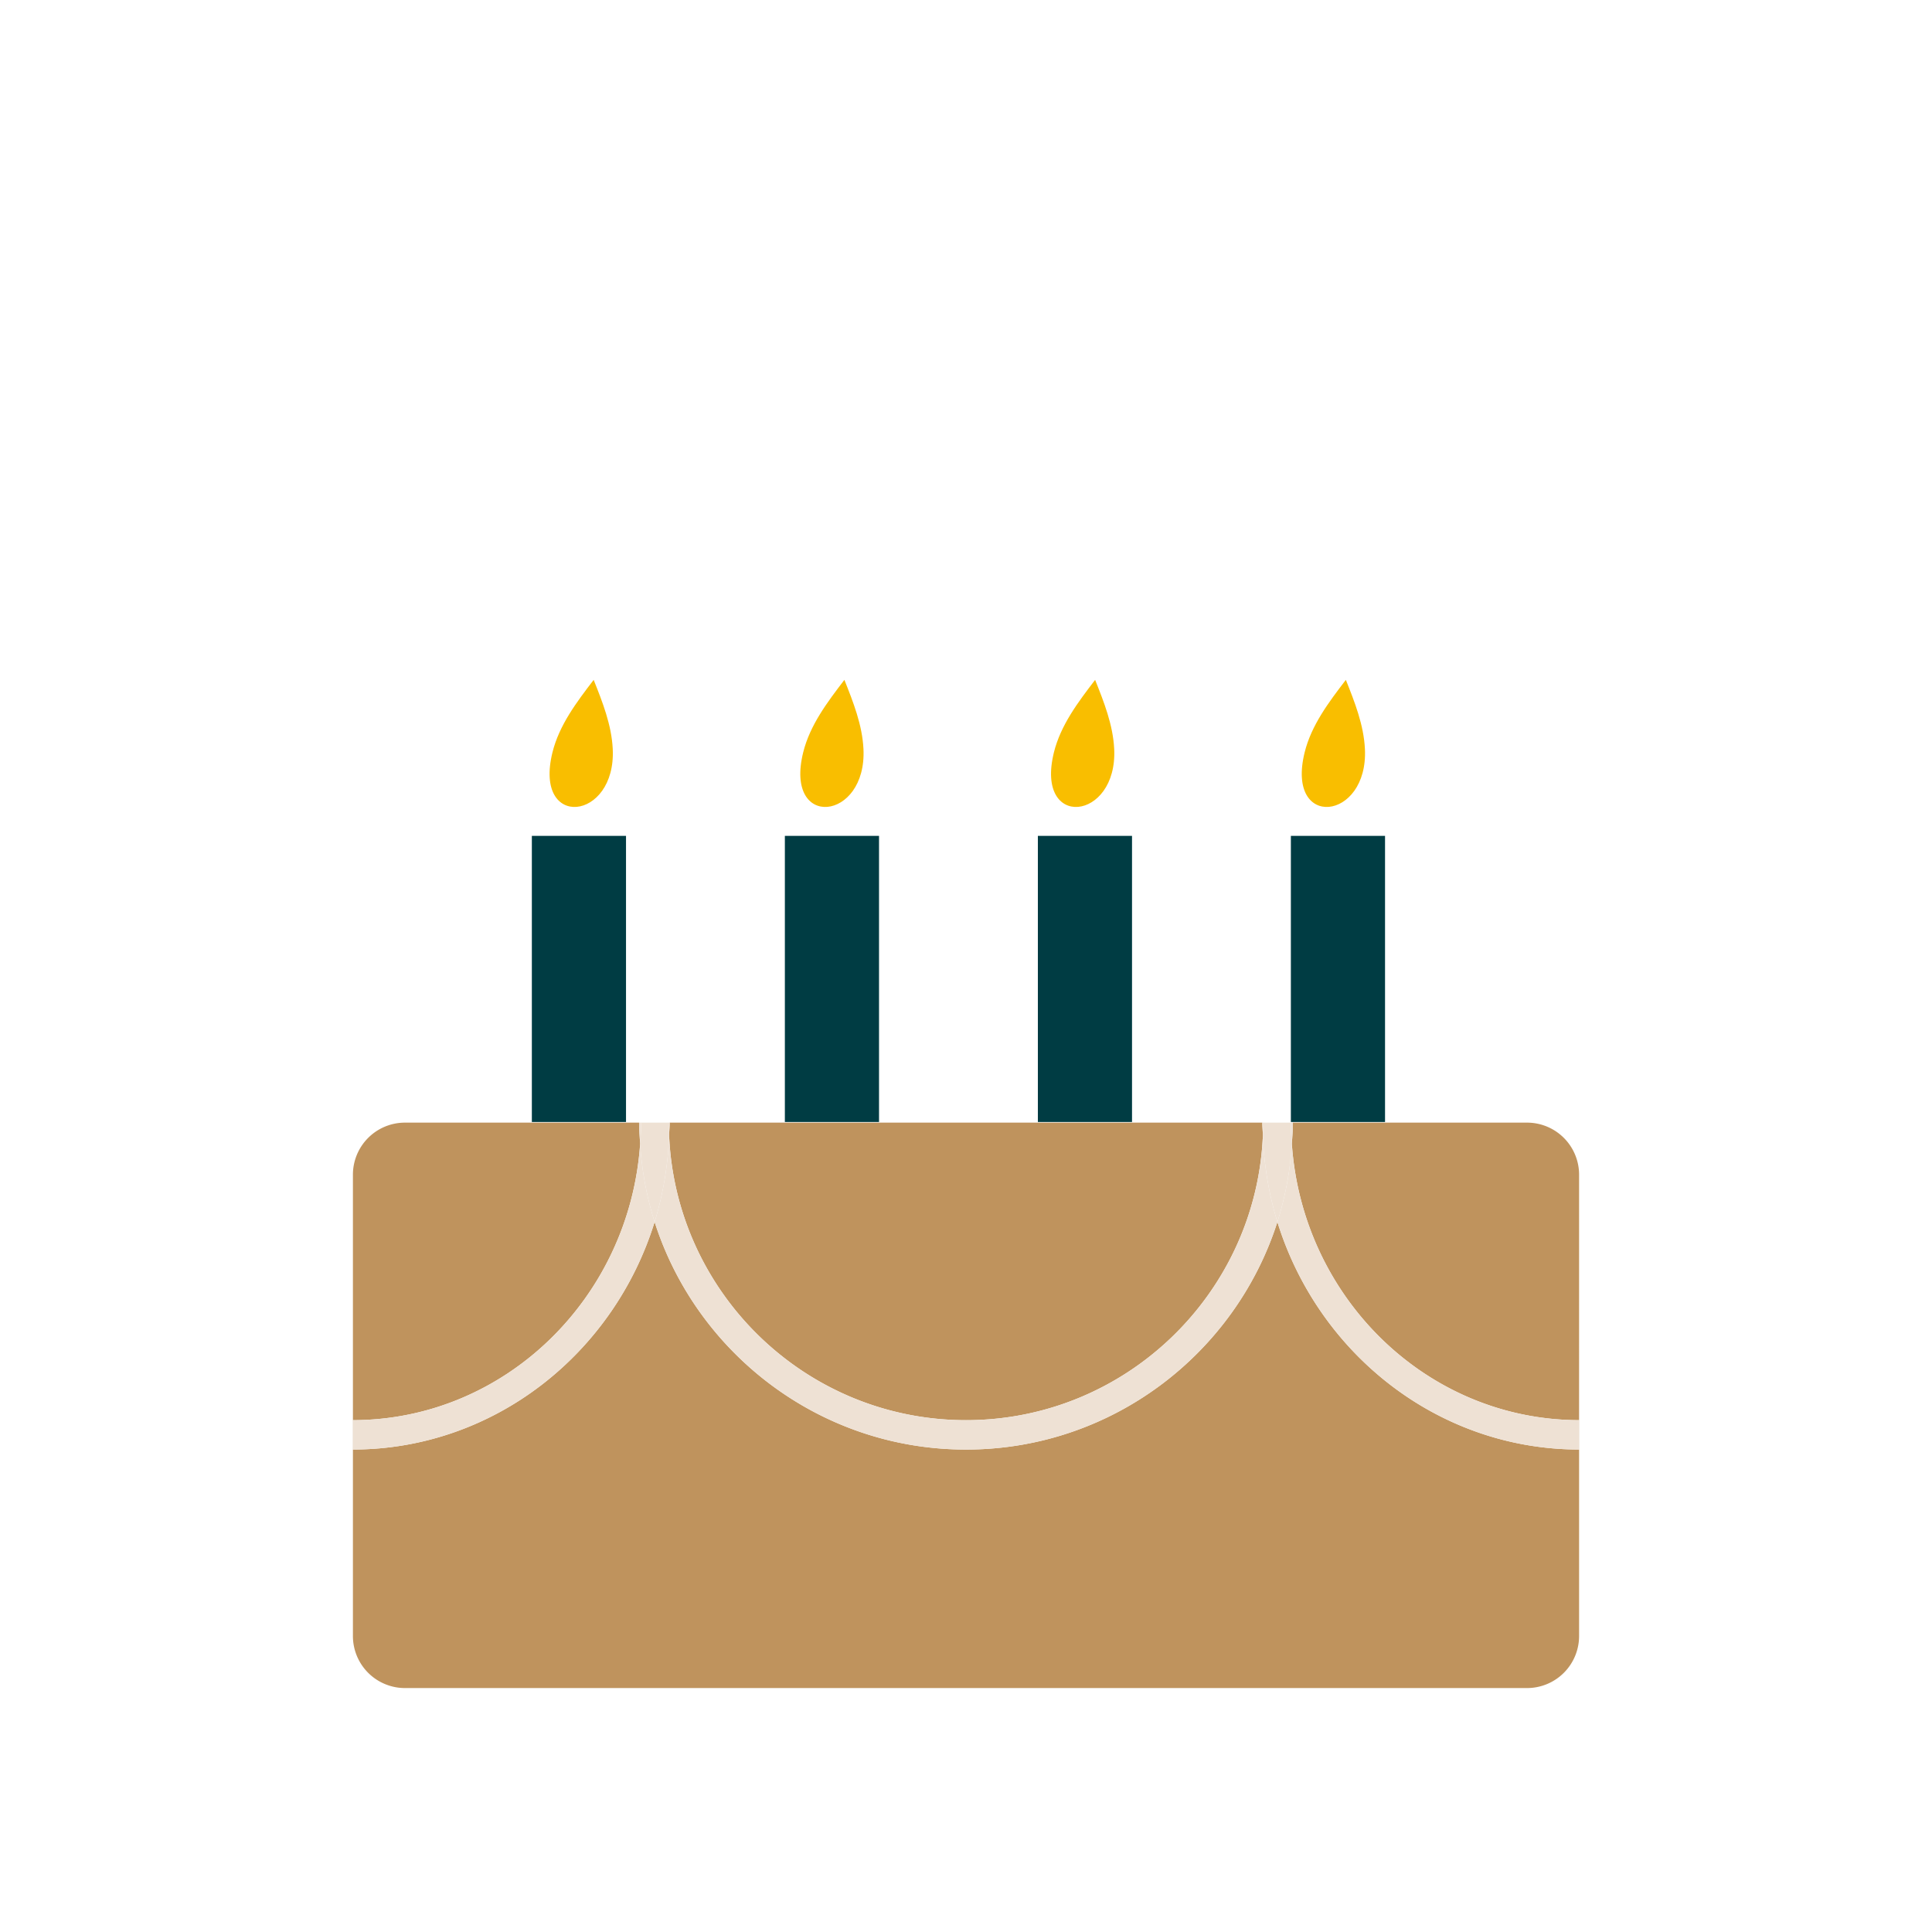
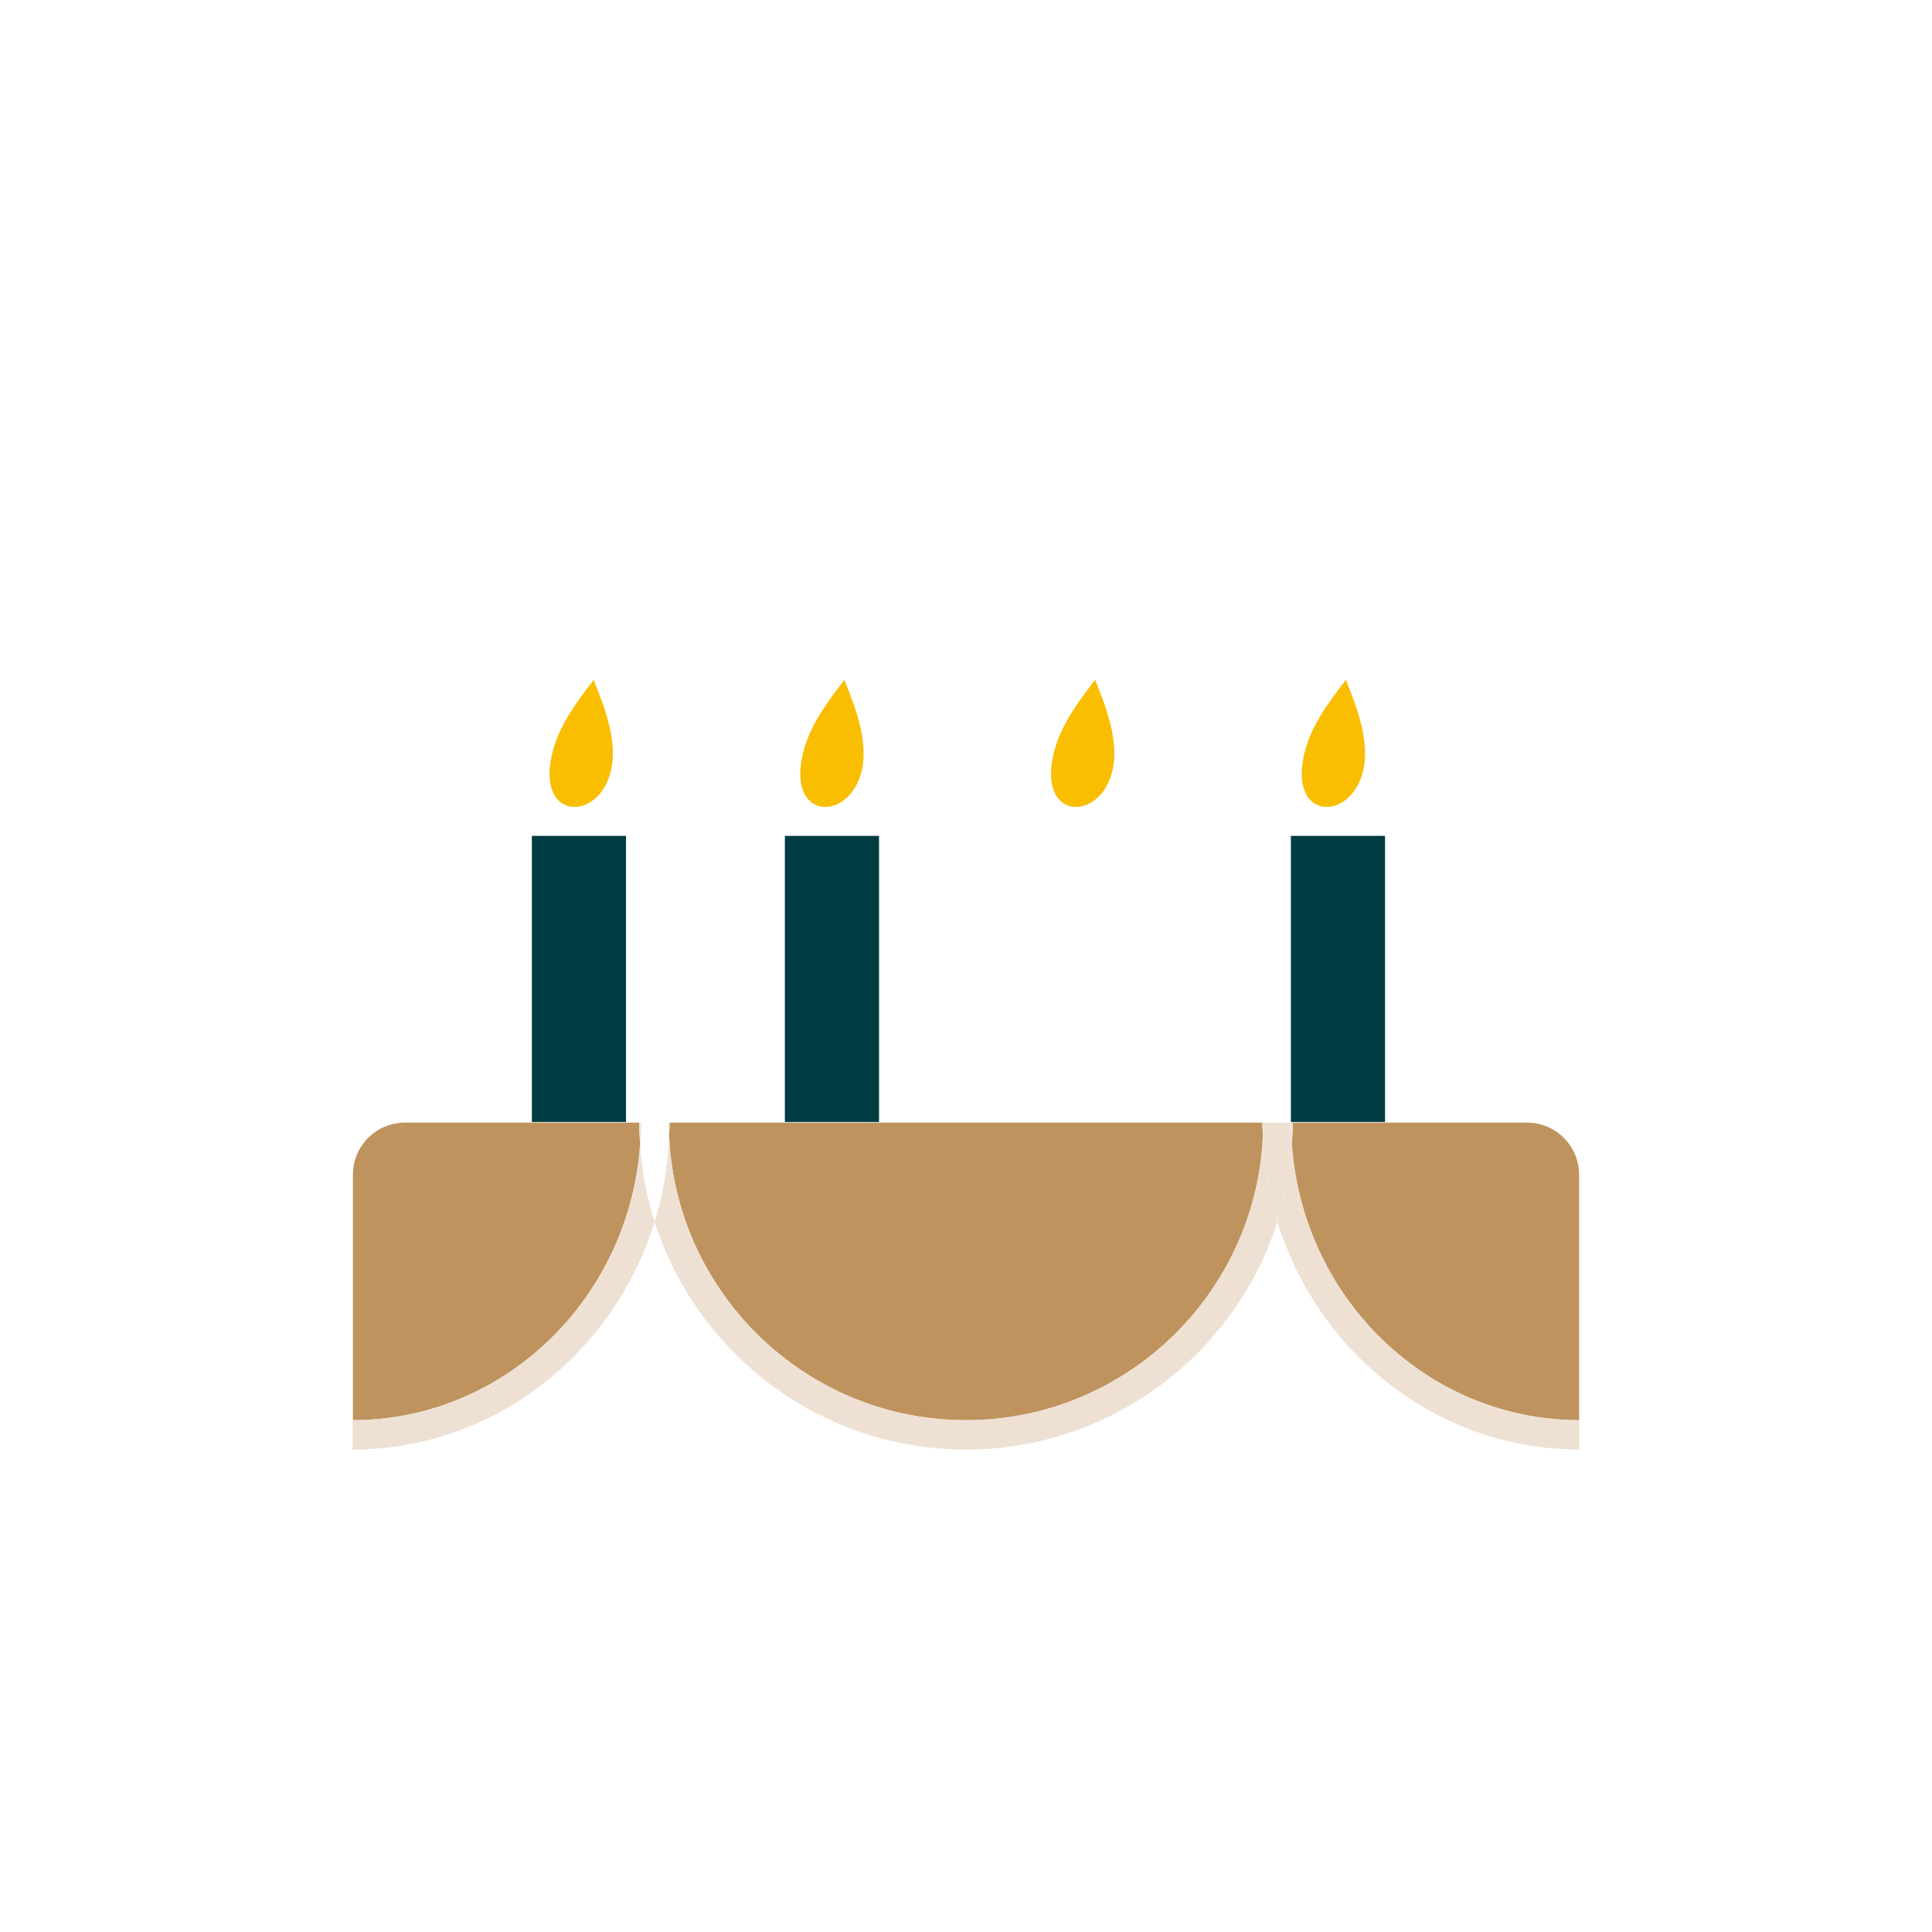
<svg xmlns="http://www.w3.org/2000/svg" id="Calque_1" data-name="Calque 1" viewBox="0 0 1000 1000">
  <defs>
    <style>.cls-1{fill:#bf935d;}.cls-2{fill:#003c43;}.cls-3{fill:#f9be00;}.cls-4{fill:#eee1d4;}</style>
  </defs>
-   <path class="cls-1" d="M661.172,632.489c-21.821,68.231-85.795,117.799-161.169,117.799-75.377,0-139.354-49.573-161.172-117.808-21.146,68.184-83.122,117.723-156.16,117.797v96.517a26.943,26.943,0,0,0,26.943,26.942H790.392a26.942,26.942,0,0,0,26.942-26.942V750.278C744.298,750.205,682.322,700.669,661.172,632.489Z" />
  <path class="cls-1" d="M331.344,591.987c-.233-3.624-.553-7.228-.553-10.912h15.838c0,2.136-.235,4.21-.311,6.327,3.355,81.974,70.903,147.678,153.685,147.678,82.753,0,150.284-65.661,153.682-147.594-.079-2.146-.315-4.248-.315-6.412h15.845c0,3.706-.32,7.332-.556,10.98,5.497,79.74,69.978,142.929,148.675,143.017V608.016a26.943,26.943,0,0,0-26.942-26.944H209.614a26.944,26.944,0,0,0-26.943,26.944v127.056C261.386,734.984,325.882,671.757,331.344,591.987Z" />
  <rect class="cls-2" x="275.286" y="432.643" width="48.738" height="148.1" />
  <rect class="cls-2" x="406.243" y="432.643" width="48.737" height="148.1" />
-   <rect class="cls-2" x="537.199" y="432.643" width="48.734" height="148.1" />
  <rect class="cls-2" x="668.154" y="432.643" width="48.736" height="148.1" />
  <path class="cls-3" d="M317.152,387.626c-.616-12.399-5.272-24.195-9.869-35.727-8.824,11.518-17.867,23.477-21.338,37.567C276.038,429.674,319.008,424.981,317.152,387.626Z" />
  <path class="cls-3" d="M446.927,387.626c-.616-12.399-5.272-24.195-9.869-35.727-8.824,11.518-17.867,23.477-21.338,37.567C405.814,429.674,448.783,424.981,446.927,387.626Z" />
  <path class="cls-3" d="M576.705,387.626c-.616-12.399-5.272-24.195-9.869-35.727-8.827,11.518-17.867,23.477-21.339,37.567C535.589,429.674,578.559,424.981,576.705,387.626Z" />
  <path class="cls-3" d="M706.48,387.626c-.616-12.399-5.272-24.195-9.869-35.727-8.826,11.518-17.867,23.477-21.339,37.567C665.365,429.674,708.335,424.981,706.48,387.626Z" />
  <path class="cls-4" d="M182.506,735.081v15.207c.056,0,.109-.01.165-.01V735.072C182.615,735.072,182.562,735.081,182.506,735.081Z" />
  <path class="cls-4" d="M338.831,632.48a168.27,168.27,0,0,1-7.487-40.493c-5.463,79.77-69.958,142.997-148.673,143.085v15.205C255.709,750.203,317.685,700.664,338.831,632.48Z" />
  <path class="cls-4" d="M346.629,581.075h-.632c0,2.136.235,4.212.321,6.327C346.395,585.285,346.629,583.211,346.629,581.075Z" />
  <path class="cls-4" d="M668.12,581.075c0,3.707.289,7.339.539,10.98.236-3.648.556-7.274.556-10.98Z" />
  <path class="cls-4" d="M500.003,735.081c-82.781,0-150.33-65.705-153.685-147.678a173.174,173.174,0,0,1-7.488,45.078c21.818,68.235,85.795,117.808,161.172,117.808,75.374,0,139.348-49.568,161.169-117.799a173.143,173.143,0,0,1-7.487-45.002C650.287,669.42,582.756,735.081,500.003,735.081Z" />
  <path class="cls-4" d="M330.791,581.075c0,3.684.32,7.288.553,10.912.248-3.619.536-7.228.536-10.912Z" />
-   <path class="cls-4" d="M345.998,581.075h-14.117c0,3.684-.288,7.293-.536,10.912a168.27,168.27,0,0,0,7.487,40.493,173.174,173.174,0,0,0,7.488-45.078C346.232,585.287,345.998,583.211,345.998,581.075Z" />
  <path class="cls-4" d="M817.334,735.072v15.205c.054,0,.106.01.16.01V735.081C817.44,735.081,817.388,735.072,817.334,735.072Z" />
  <path class="cls-4" d="M653.371,581.075c0,2.164.236,4.266.315,6.412.089-2.142.325-4.248.325-6.412Z" />
  <path class="cls-4" d="M668.659,592.055a168.175,168.175,0,0,1-7.487,40.434c21.149,68.181,83.125,117.716,156.162,117.789V735.072C738.637,734.984,674.156,671.795,668.659,592.055Z" />
  <path class="cls-4" d="M654.011,581.075c0,2.164-.236,4.27-.325,6.412a173.143,173.143,0,0,0,7.487,45.002,168.175,168.175,0,0,0,7.487-40.434c-.251-3.641-.539-7.272-.539-10.98Z" />
</svg>